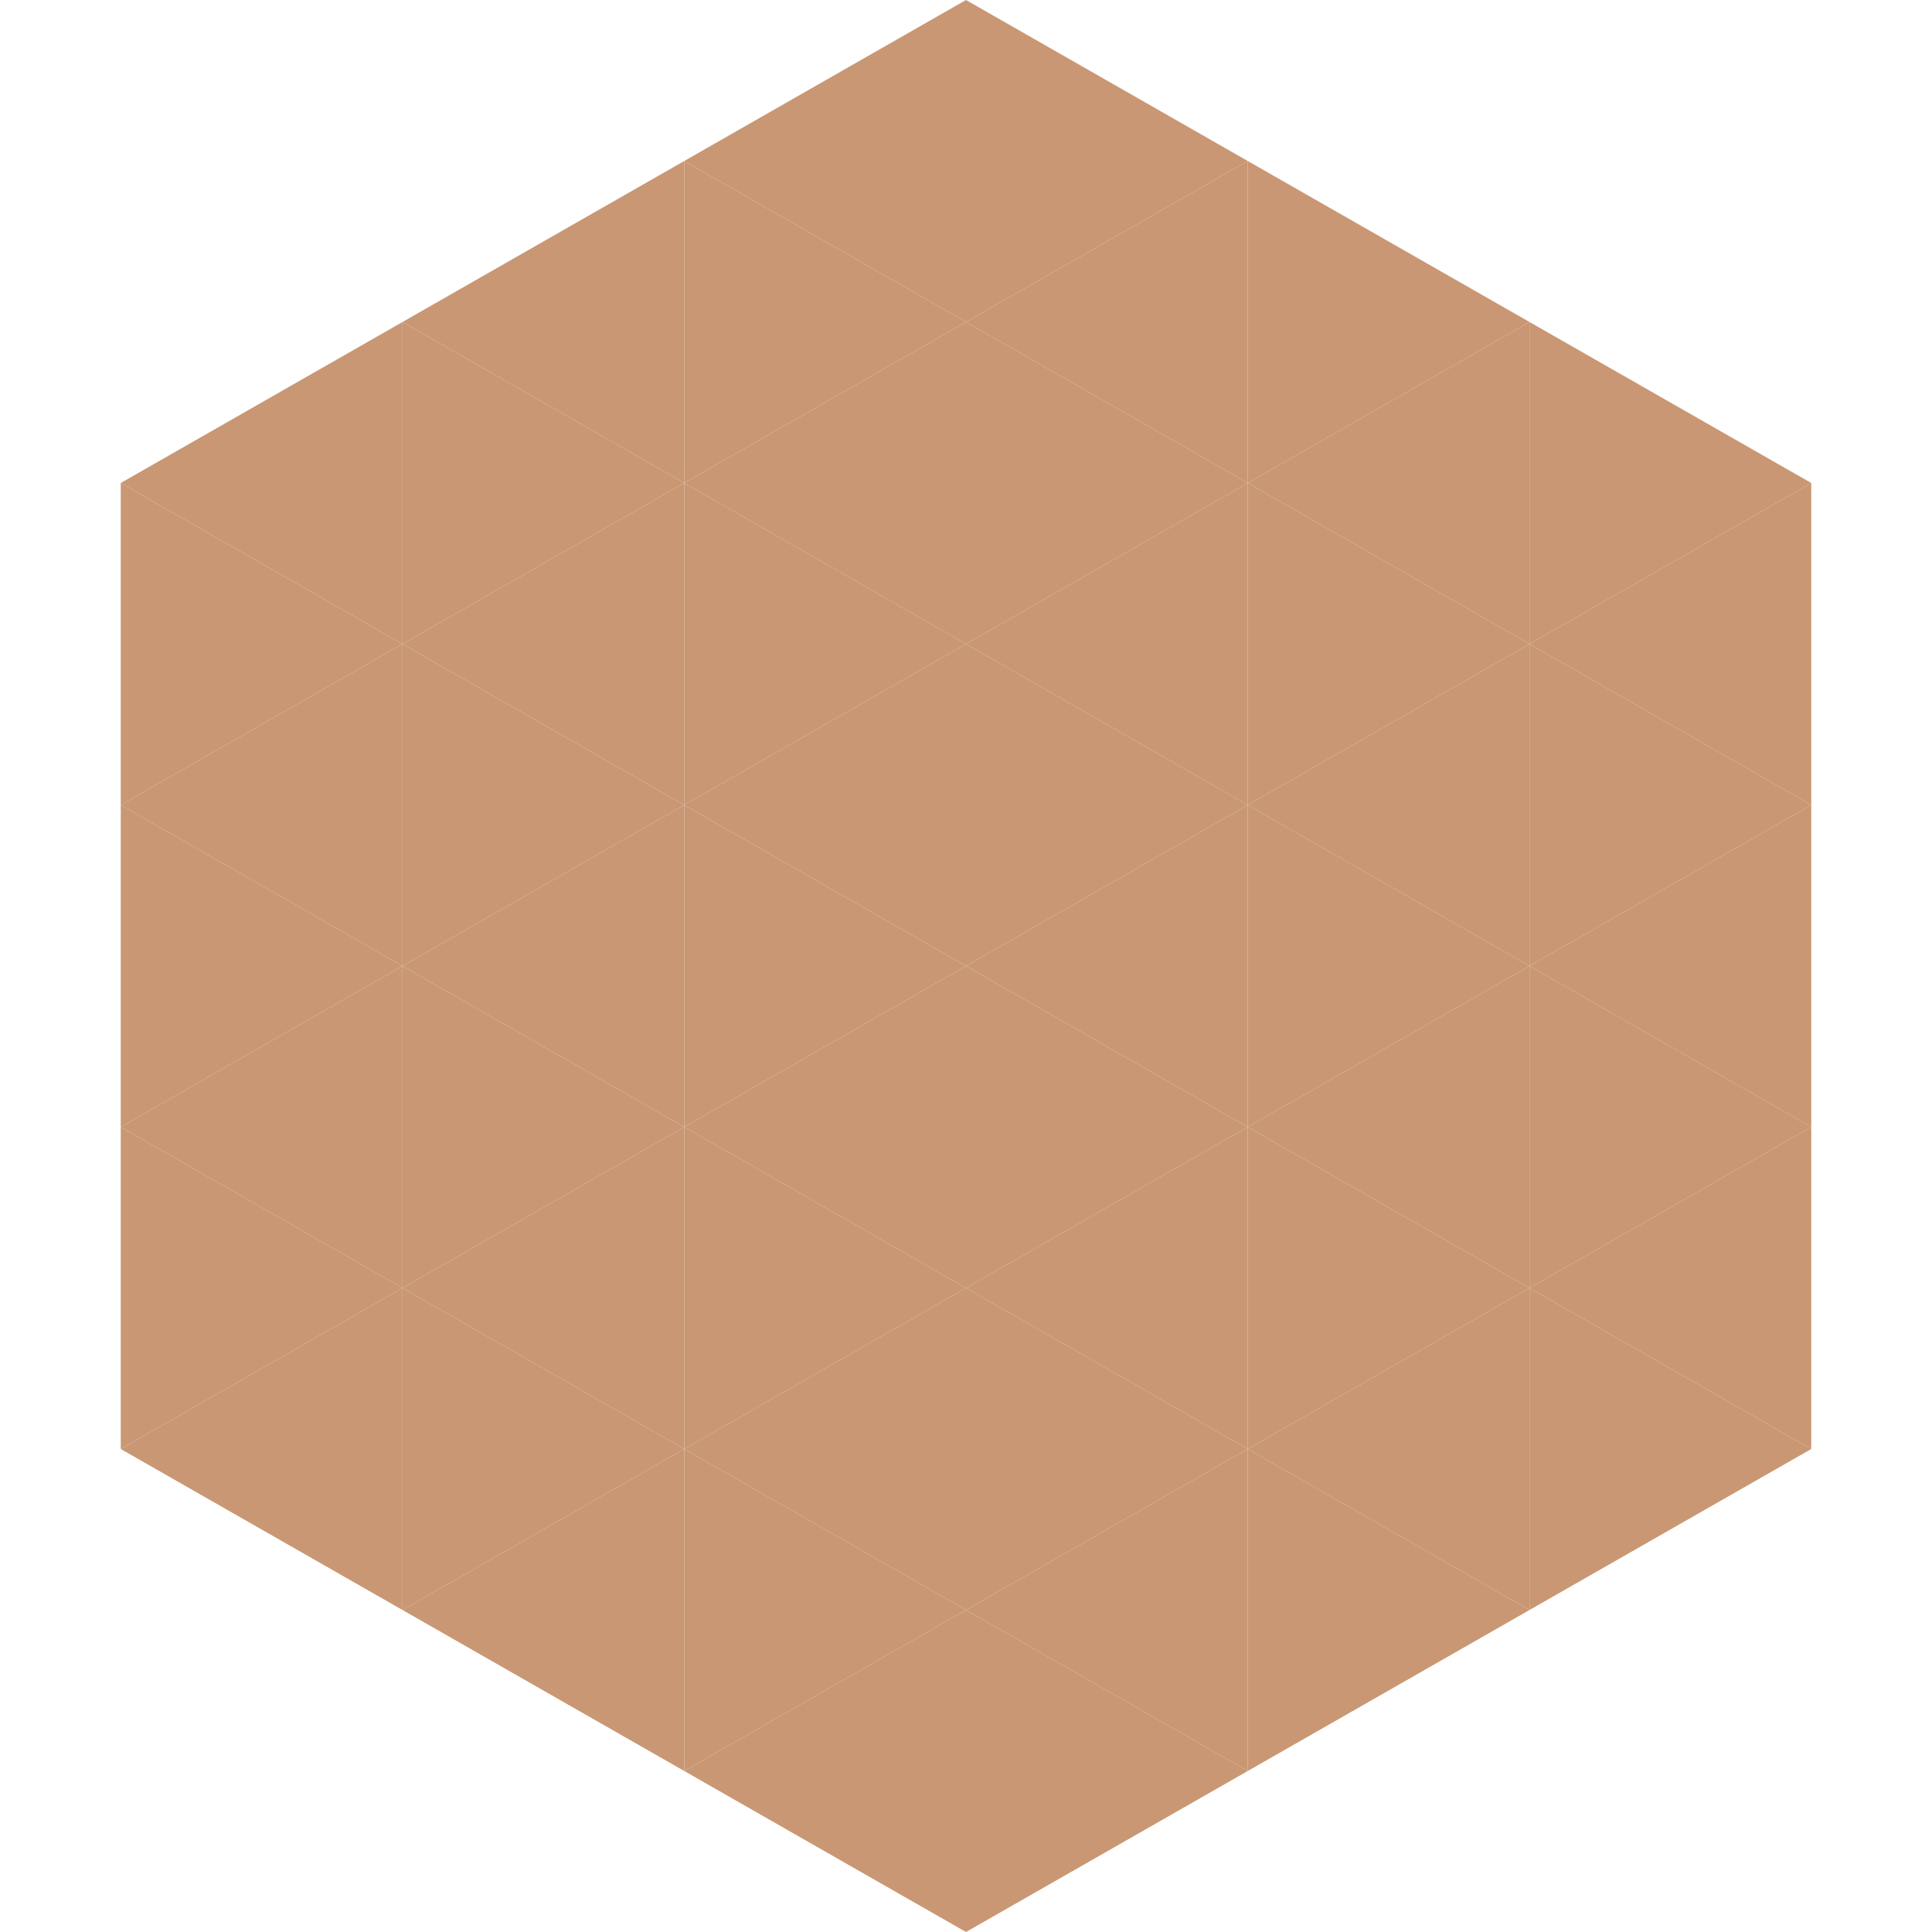
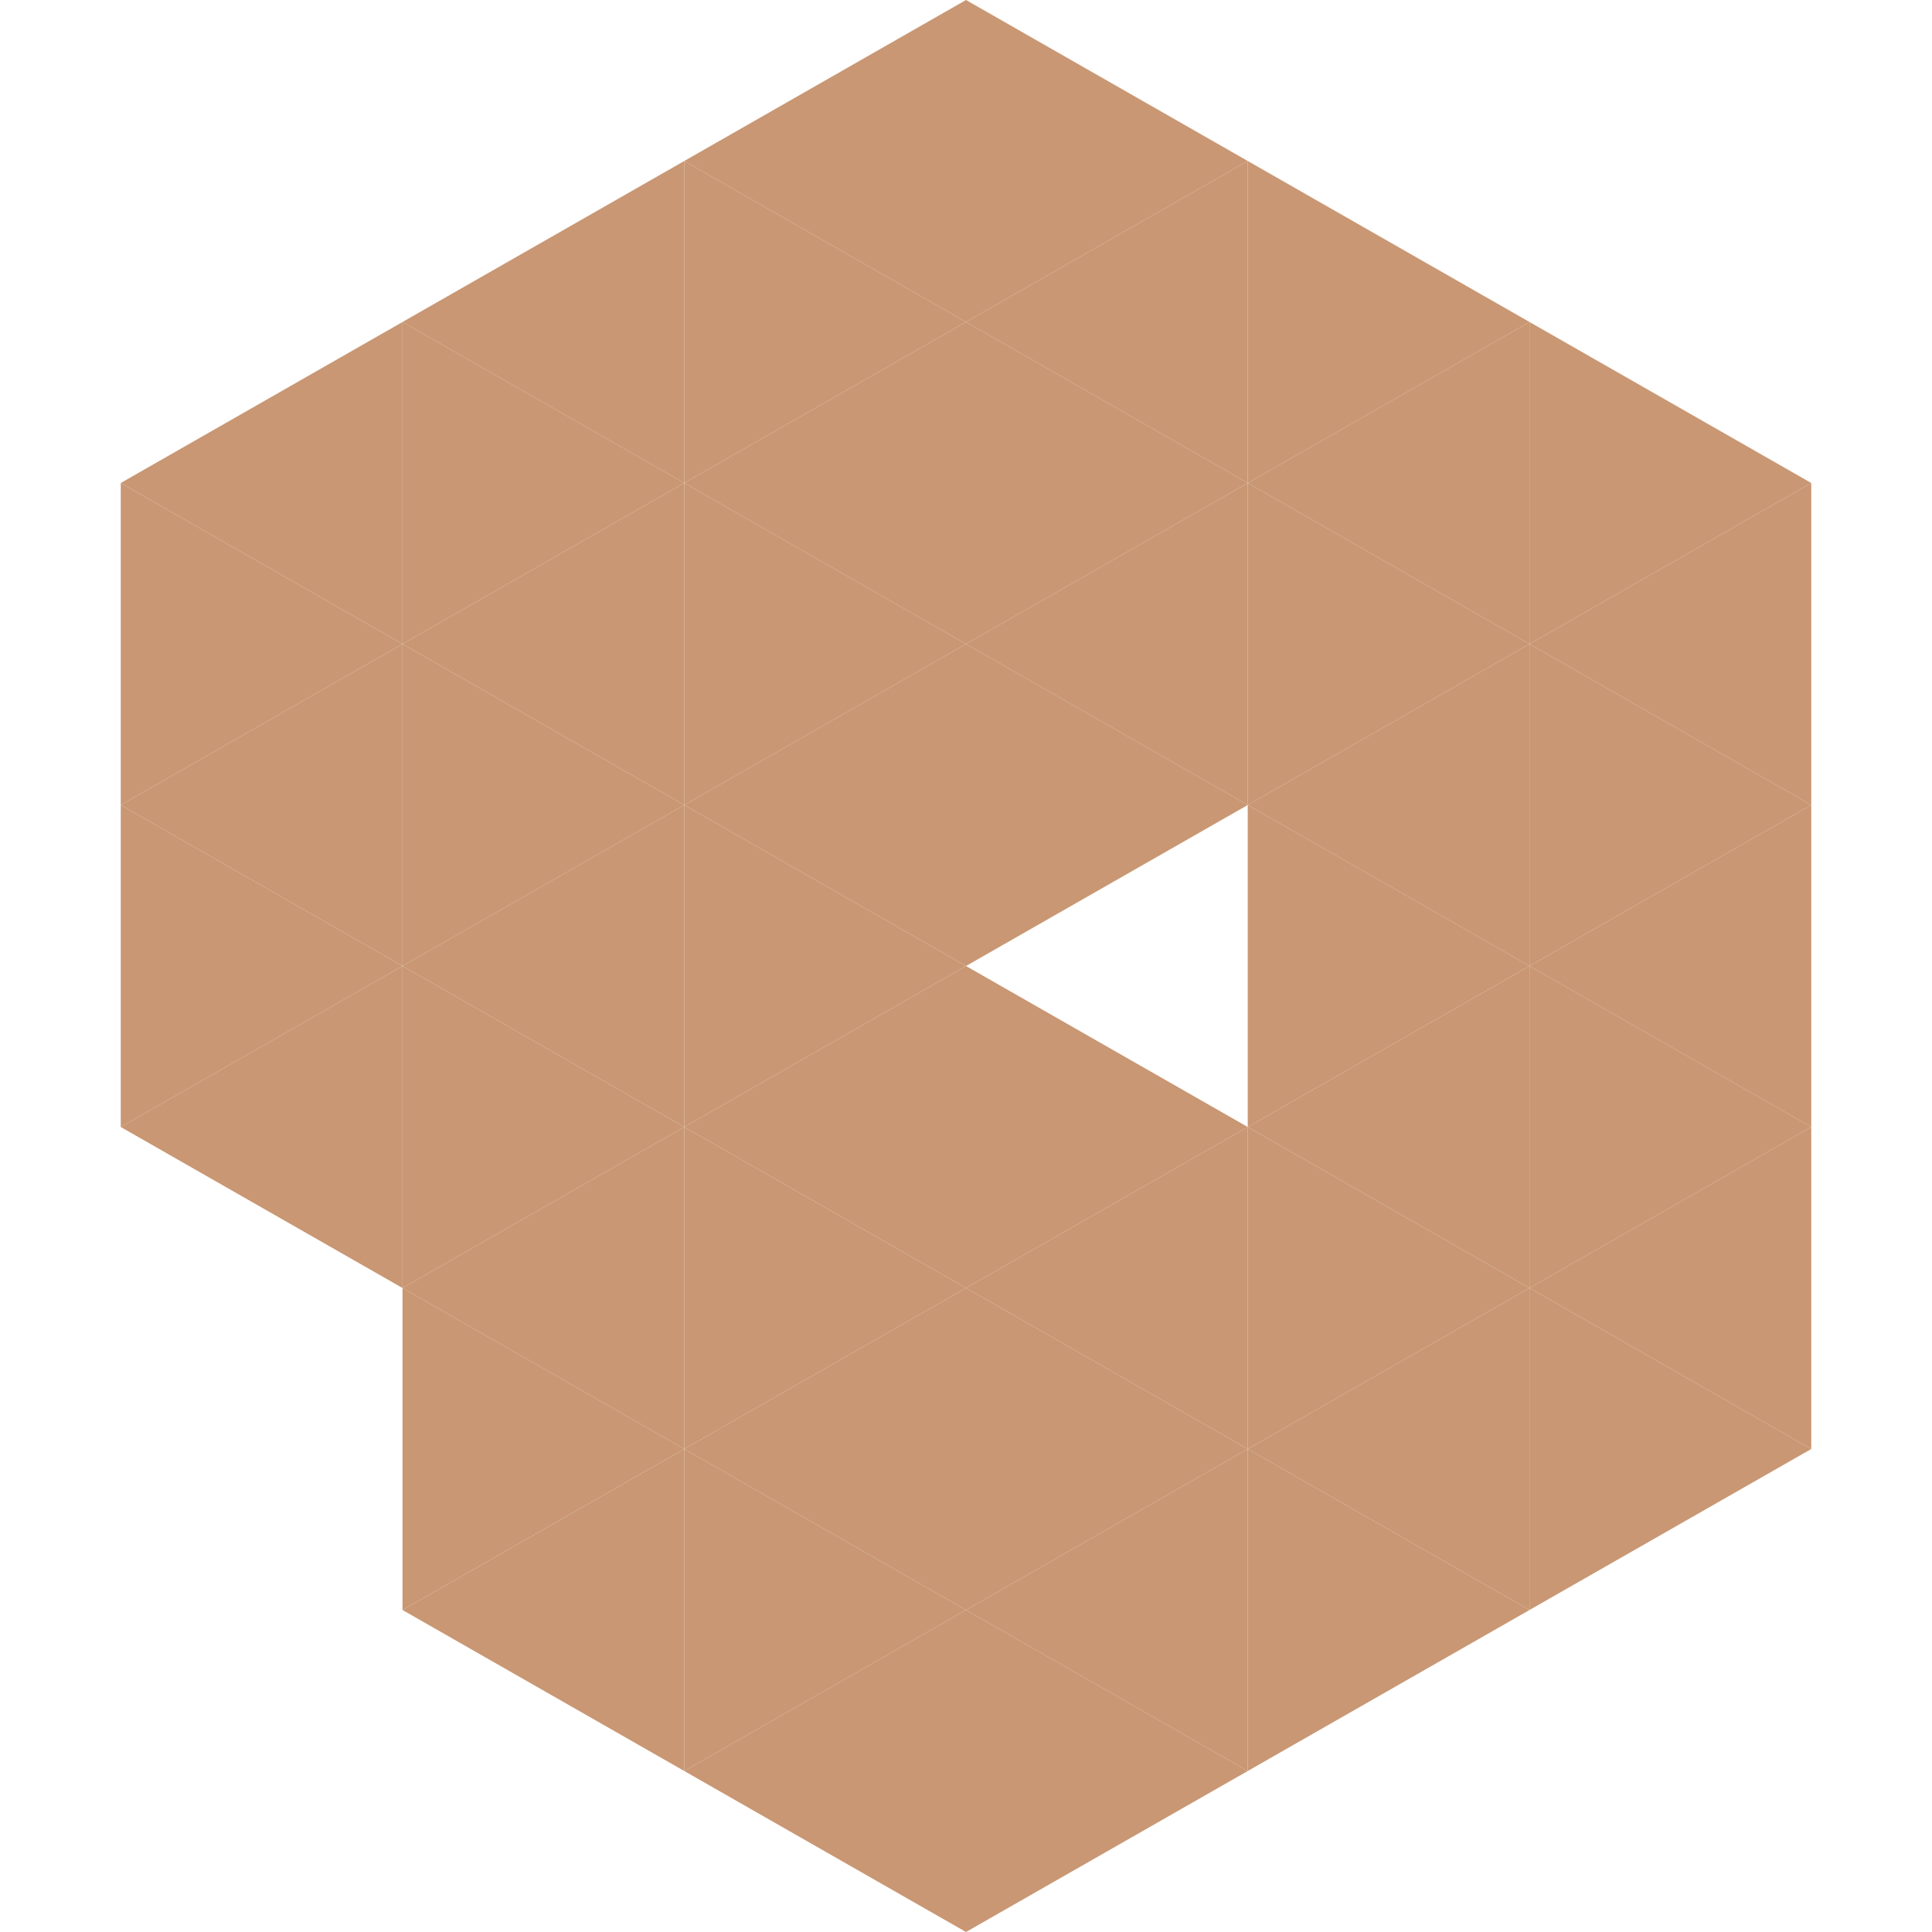
<svg xmlns="http://www.w3.org/2000/svg" width="240" height="240">
  <polygon points="50,40 15,60 50,80" style="fill:rgb(201,151,115)" />
  <polygon points="190,40 225,60 190,80" style="fill:rgb(201,151,115)" />
  <polygon points="15,60 50,80 15,100" style="fill:rgb(201,151,115)" />
  <polygon points="225,60 190,80 225,100" style="fill:rgb(201,151,115)" />
  <polygon points="50,80 15,100 50,120" style="fill:rgb(201,151,115)" />
  <polygon points="190,80 225,100 190,120" style="fill:rgb(201,151,115)" />
  <polygon points="15,100 50,120 15,140" style="fill:rgb(201,151,115)" />
  <polygon points="225,100 190,120 225,140" style="fill:rgb(201,151,115)" />
  <polygon points="50,120 15,140 50,160" style="fill:rgb(201,151,115)" />
  <polygon points="190,120 225,140 190,160" style="fill:rgb(201,151,115)" />
-   <polygon points="15,140 50,160 15,180" style="fill:rgb(201,151,115)" />
  <polygon points="225,140 190,160 225,180" style="fill:rgb(201,151,115)" />
-   <polygon points="50,160 15,180 50,200" style="fill:rgb(201,151,115)" />
  <polygon points="190,160 225,180 190,200" style="fill:rgb(201,151,115)" />
  <polygon points="15,180 50,200 15,220" style="fill:rgb(255,255,255); fill-opacity:0" />
  <polygon points="225,180 190,200 225,220" style="fill:rgb(255,255,255); fill-opacity:0" />
  <polygon points="50,0 85,20 50,40" style="fill:rgb(255,255,255); fill-opacity:0" />
-   <polygon points="190,0 155,20 190,40" style="fill:rgb(255,255,255); fill-opacity:0" />
  <polygon points="85,20 50,40 85,60" style="fill:rgb(201,151,115)" />
  <polygon points="155,20 190,40 155,60" style="fill:rgb(201,151,115)" />
  <polygon points="50,40 85,60 50,80" style="fill:rgb(201,151,115)" />
  <polygon points="190,40 155,60 190,80" style="fill:rgb(201,151,115)" />
  <polygon points="85,60 50,80 85,100" style="fill:rgb(201,151,115)" />
  <polygon points="155,60 190,80 155,100" style="fill:rgb(201,151,115)" />
  <polygon points="50,80 85,100 50,120" style="fill:rgb(201,151,115)" />
  <polygon points="190,80 155,100 190,120" style="fill:rgb(201,151,115)" />
  <polygon points="85,100 50,120 85,140" style="fill:rgb(201,151,115)" />
  <polygon points="155,100 190,120 155,140" style="fill:rgb(201,151,115)" />
  <polygon points="50,120 85,140 50,160" style="fill:rgb(201,151,115)" />
  <polygon points="190,120 155,140 190,160" style="fill:rgb(201,151,115)" />
  <polygon points="85,140 50,160 85,180" style="fill:rgb(201,151,115)" />
  <polygon points="155,140 190,160 155,180" style="fill:rgb(201,151,115)" />
  <polygon points="50,160 85,180 50,200" style="fill:rgb(201,151,115)" />
  <polygon points="190,160 155,180 190,200" style="fill:rgb(201,151,115)" />
  <polygon points="85,180 50,200 85,220" style="fill:rgb(201,151,115)" />
  <polygon points="155,180 190,200 155,220" style="fill:rgb(201,151,115)" />
  <polygon points="120,0 85,20 120,40" style="fill:rgb(201,151,115)" />
  <polygon points="120,0 155,20 120,40" style="fill:rgb(201,151,115)" />
  <polygon points="85,20 120,40 85,60" style="fill:rgb(201,151,115)" />
  <polygon points="155,20 120,40 155,60" style="fill:rgb(201,151,115)" />
  <polygon points="120,40 85,60 120,80" style="fill:rgb(201,151,115)" />
  <polygon points="120,40 155,60 120,80" style="fill:rgb(201,151,115)" />
  <polygon points="85,60 120,80 85,100" style="fill:rgb(201,151,115)" />
  <polygon points="155,60 120,80 155,100" style="fill:rgb(201,151,115)" />
  <polygon points="120,80 85,100 120,120" style="fill:rgb(201,151,115)" />
  <polygon points="120,80 155,100 120,120" style="fill:rgb(201,151,115)" />
  <polygon points="85,100 120,120 85,140" style="fill:rgb(201,151,115)" />
-   <polygon points="155,100 120,120 155,140" style="fill:rgb(201,151,115)" />
  <polygon points="120,120 85,140 120,160" style="fill:rgb(201,151,115)" />
  <polygon points="120,120 155,140 120,160" style="fill:rgb(201,151,115)" />
  <polygon points="85,140 120,160 85,180" style="fill:rgb(201,151,115)" />
  <polygon points="155,140 120,160 155,180" style="fill:rgb(201,151,115)" />
  <polygon points="120,160 85,180 120,200" style="fill:rgb(201,151,115)" />
  <polygon points="120,160 155,180 120,200" style="fill:rgb(201,151,115)" />
  <polygon points="85,180 120,200 85,220" style="fill:rgb(201,151,115)" />
  <polygon points="155,180 120,200 155,220" style="fill:rgb(201,151,115)" />
  <polygon points="120,200 85,220 120,240" style="fill:rgb(201,151,115)" />
  <polygon points="120,200 155,220 120,240" style="fill:rgb(201,151,115)" />
  <polygon points="85,220 120,240 85,260" style="fill:rgb(255,255,255); fill-opacity:0" />
  <polygon points="155,220 120,240 155,260" style="fill:rgb(255,255,255); fill-opacity:0" />
</svg>